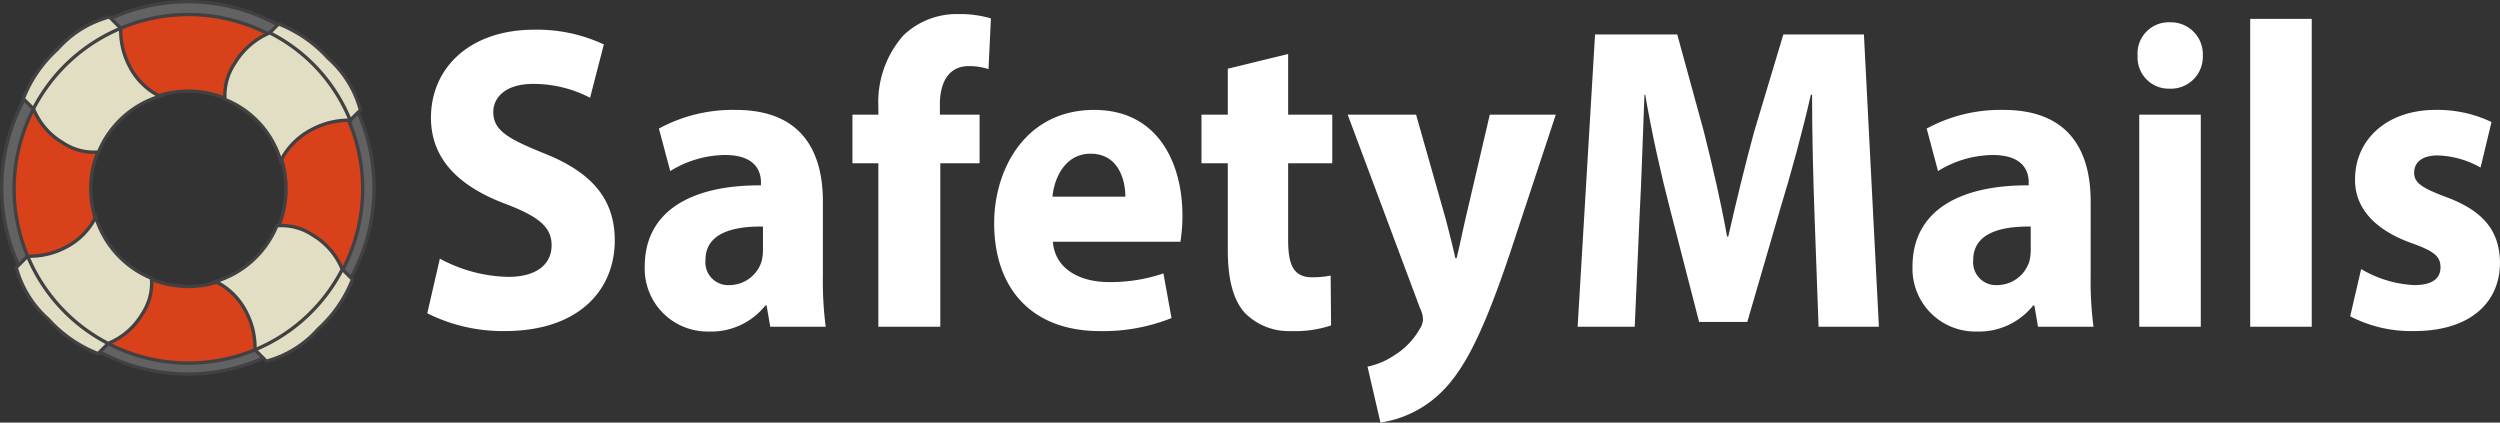
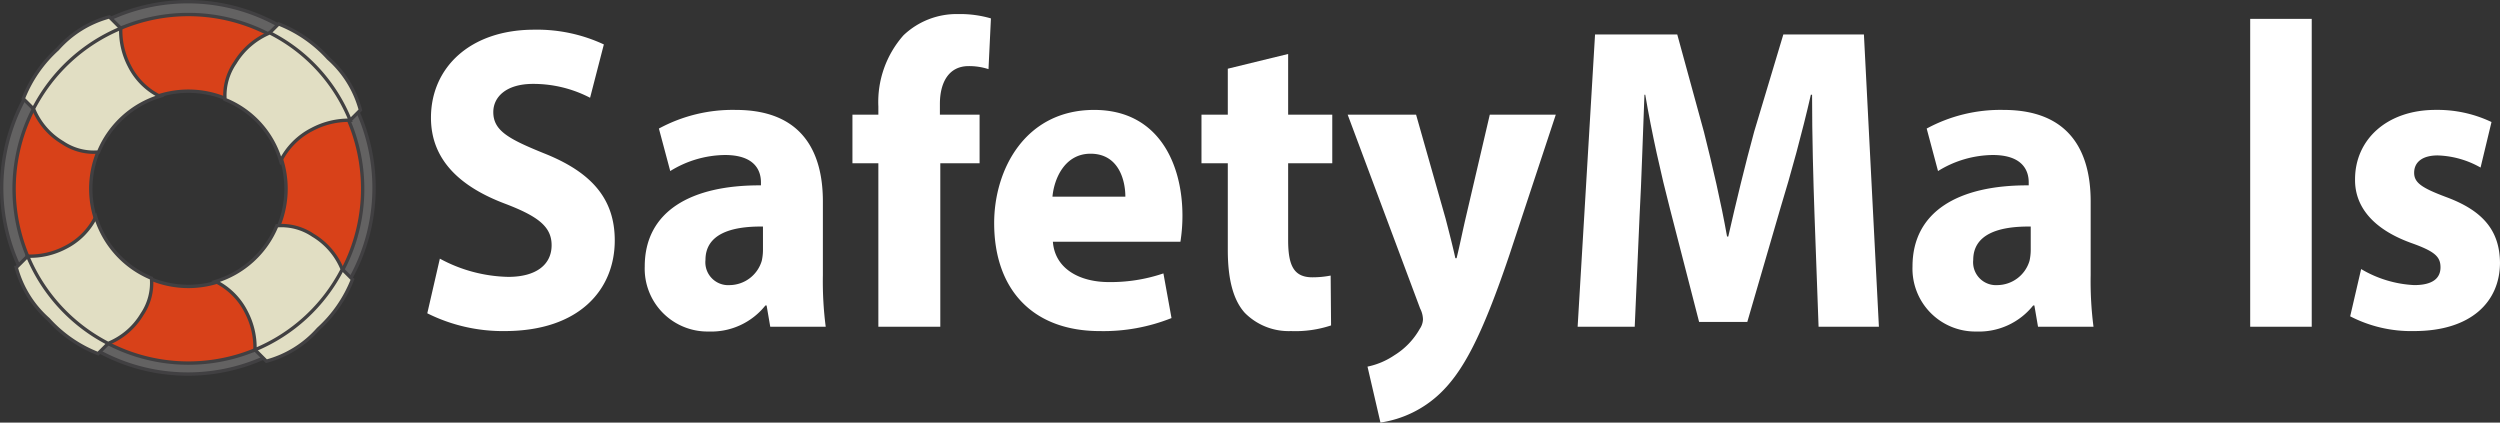
<svg xmlns="http://www.w3.org/2000/svg" id="Camada_1" data-name="Camada 1" width="185.203" height="31.305" viewBox="0 0 185.203 31.305">
  <rect x="0" y="0" width="185.203" height="31.305" fill="#333333" stroke="none" />
  <defs>
    <style>.cls-1{fill:#636262;}.cls-1,.cls-2,.cls-3{stroke:#414042;stroke-miterlimit:10;stroke-width:0.25px;}.cls-2{fill:#e1dec3;}.cls-3{fill:#d84119;}.cls-4{fill:#fff;}</style>
  </defs>
  <title>logo-safetymails</title>
  <path class="cls-1" d="M7.962,5.039A13.793,13.793,0,1,0,27.467,5.04,13.793,13.793,0,0,0,7.962,5.039ZM23.178,20.256a7.727,7.727,0,1,1,0-10.927A7.727,7.727,0,0,1,23.178,20.256Z" transform="translate(-3.796 -0.875)" />
  <path class="cls-2" d="M24.435,2.646l-.997.997,6.22,6.22.837-.837A7.812,7.812,0,0,0,28.111,5.189,9.745,9.745,0,0,0,24.435,2.646Z" transform="translate(-3.796 -0.875)" />
  <path class="cls-3" d="M8.623,5.732a12.911,12.911,0,1,0,18.258,0A12.911,12.911,0,0,0,8.623,5.732ZM22.867,19.976a7.232,7.232,0,1,1,0-10.228A7.232,7.232,0,0,1,22.867,19.976Z" transform="translate(-3.796 -0.875)" />
  <path class="cls-2" d="M23.786,3.307a5.469,5.469,0,0,0-2.576,2.22,4.269,4.269,0,0,0-.746,2.72,6.994,6.994,0,0,1,4.123,4.542,5.303,5.303,0,0,1,2.325-2.325,5.819,5.819,0,0,1,2.826-.682,12.503,12.503,0,0,0-5.952-6.474Z" transform="translate(-3.796 -0.875)" />
  <path class="cls-2" d="M5.52,8.186l.997.997,6.219-6.219-.837-.837A7.813,7.813,0,0,0,8.063,4.51,9.746,9.746,0,0,0,5.52,8.186Z" transform="translate(-3.796 -0.875)" />
  <path class="cls-2" d="M6.274,8.928a5.184,5.184,0,0,0,2.153,2.51,4.136,4.136,0,0,0,2.672.697A7.174,7.174,0,0,1,15.635,8.006a5.015,5.015,0,0,1-2.26-2.26,5.638,5.638,0,0,1-.633-2.777,12.835,12.835,0,0,0-6.467,5.959Z" transform="translate(-3.796 -0.875)" />
  <path class="cls-2" d="M11.059,27.074l.997-.997L5.836,19.858l-.837.837a7.812,7.812,0,0,0,2.383,3.836A9.746,9.746,0,0,0,11.059,27.074Z" transform="translate(-3.796 -0.875)" />
  <path class="cls-2" d="M11.803,26.318a5.2,5.2,0,0,0,2.514-2.157,4.141,4.141,0,0,0,.7-2.675A7.164,7.164,0,0,1,10.888,16.95a5.032,5.032,0,0,1-2.264,2.264,5.647,5.647,0,0,1-2.78.636,12.817,12.817,0,0,0,5.959,6.467Z" transform="translate(-3.796 -0.875)" />
  <path class="cls-2" d="M29.911,21.574l-.996-.996L22.695,26.797l.836.836a7.81,7.81,0,0,0,3.837-2.383A9.745,9.745,0,0,0,29.911,21.574Z" transform="translate(-3.796 -0.875)" />
  <path class="cls-2" d="M29.152,20.829a5.236,5.236,0,0,0-2.166-2.523,4.162,4.162,0,0,0-2.681-.707,7.137,7.137,0,0,1-4.537,4.128A5.071,5.071,0,0,1,22.042,24a5.678,5.678,0,0,1,.643,2.787,12.767,12.767,0,0,0,6.468-5.958Z" transform="translate(-3.796 -0.875)" />
  <path class="cls-4" d="M36.381,20.036A11.053,11.053,0,0,0,41.45,21.386c2.1,0,3.21-.932,3.21-2.345,0-1.349-.96-2.12-3.389-3.052-3.36-1.253-5.549-3.245-5.549-6.393,0-3.694,2.88-6.521,7.649-6.521a11.69,11.69,0,0,1,5.159,1.092l-1.02,3.951A9.1,9.1,0,0,0,43.28,7.09c-1.98,0-2.94.964-2.94,2.088,0,1.381,1.14,1.992,3.749,3.052,3.57,1.414,5.249,3.405,5.249,6.457,0,3.63-2.61,6.714-8.159,6.714a12.506,12.506,0,0,1-5.729-1.317Z" transform="translate(-3.796 -0.875)" />
  <path class="cls-4" d="M60.857,25.08l-.27-1.574h-.09a5.131,5.131,0,0,1-4.199,1.928,4.654,4.654,0,0,1-4.739-4.819c0-4.08,3.42-6.04,8.609-6.008v-.225c0-.835-.42-2.024-2.67-2.024a7.843,7.843,0,0,0-4.05,1.189l-.84-3.148a11.466,11.466,0,0,1,5.699-1.381c4.889,0,6.449,3.084,6.449,6.778V21.257a26.055,26.055,0,0,0,.21,3.823Zm-.54-7.421c-2.4-.032-4.259.578-4.259,2.474a1.692,1.692,0,0,0,1.8,1.863,2.511,2.511,0,0,0,2.37-1.799,3.744,3.744,0,0,0,.09-.835Z" transform="translate(-3.796 -0.875)" />
  <path class="cls-4" d="M68.866,25.08V12.969h-1.92V9.371h1.92V8.76a7.456,7.456,0,0,1,1.86-5.269,5.709,5.709,0,0,1,4.049-1.574,8.21,8.21,0,0,1,2.43.321l-.18,3.759a4.631,4.631,0,0,0-1.47-.225c-1.5,0-2.13,1.253-2.13,2.795v.803h2.94v3.598h-2.91V25.08Z" transform="translate(-3.796 -0.875)" />
  <path class="cls-4" d="M81.795,18.783c.15,2.024,2.01,2.988,4.139,2.988a12.133,12.133,0,0,0,4.049-.642l.6,3.309a13.621,13.621,0,0,1-5.309.964c-4.979,0-7.829-3.084-7.829-7.999,0-3.984,2.31-8.385,7.409-8.385,4.739,0,6.539,3.951,6.539,7.839a12.399,12.399,0,0,1-.15,1.927Zm5.369-3.341c0-1.189-.48-3.18-2.58-3.18-1.92,0-2.7,1.863-2.82,3.18Z" transform="translate(-3.796 -0.875)" />
  <path class="cls-4" d="M99.223,4.873V9.371h3.269v3.598H99.223v5.686c0,1.895.42,2.763,1.8,2.763a6.967,6.967,0,0,0,1.35-.129l.03,3.694a8.397,8.397,0,0,1-2.97.418A4.571,4.571,0,0,1,96.013,24.052c-.84-.932-1.26-2.442-1.26-4.658v-6.425h-1.95V9.371h1.95V5.965Z" transform="translate(-3.796 -0.875)" />
  <path class="cls-4" d="M108.701,9.371l2.19,7.71c.24.932.54,2.088.72,2.923h.09c.21-.835.45-2.024.66-2.923l1.8-7.71h4.889l-3.42,10.344c-2.1,6.232-3.509,8.738-5.159,10.312a8.149,8.149,0,0,1-4.409,2.152l-.96-4.144a5.529,5.529,0,0,0,1.98-.835,5.419,5.419,0,0,0,1.89-1.96,1.331,1.331,0,0,0,.24-.707,1.873,1.873,0,0,0-.21-.803l-5.369-14.36Z" transform="translate(-3.796 -0.875)" />
  <path class="cls-4" d="M138.217,16.791c-.09-2.602-.18-5.75-.18-8.899h-.09c-.63,2.763-1.47,5.847-2.25,8.385l-2.46,8.449h-3.569l-2.16-8.385c-.66-2.538-1.35-5.622-1.83-8.449h-.06c-.12,2.923-.21,6.264-.36,8.963l-.36,8.224h-4.229l1.29-21.652h6.089l1.98,7.228c.63,2.506,1.26,5.204,1.71,7.742h.09c.57-2.506,1.26-5.365,1.92-7.774l2.16-7.196h5.969l1.11,21.652h-4.469Z" transform="translate(-3.796 -0.875)" />
  <path class="cls-4" d="M154.775,25.08l-.27-1.574h-.09a5.131,5.131,0,0,1-4.199,1.928,4.654,4.654,0,0,1-4.739-4.819c0-4.08,3.419-6.04,8.609-6.008v-.225c0-.835-.42-2.024-2.67-2.024a7.843,7.843,0,0,0-4.049,1.189l-.84-3.148a11.466,11.466,0,0,1,5.699-1.381c4.889,0,6.449,3.084,6.449,6.778V21.257a26.039,26.039,0,0,0,.21,3.823Zm-.54-7.421c-2.4-.032-4.26.578-4.26,2.474a1.693,1.693,0,0,0,1.8,1.863,2.511,2.511,0,0,0,2.37-1.799,3.738,3.738,0,0,0,.09-.835Z" transform="translate(-3.796 -0.875)" />
-   <path class="cls-4" d="M166.983,5.002a2.365,2.365,0,0,1-2.46,2.442,2.308,2.308,0,0,1-2.37-2.442,2.308,2.308,0,0,1,2.4-2.474A2.365,2.365,0,0,1,166.983,5.002ZM162.274,25.08V9.371h4.559V25.08Z" transform="translate(-3.796 -0.875)" />
  <path class="cls-4" d="M170.493,2.271h4.559V25.08h-4.559Z" transform="translate(-3.796 -0.875)" />
  <path class="cls-4" d="M178.712,20.807a8.476,8.476,0,0,0,3.929,1.188c1.38,0,1.95-.514,1.95-1.317s-.45-1.189-2.16-1.799c-3.03-1.092-4.199-2.859-4.17-4.723,0-2.923,2.34-5.14,5.969-5.14a9.29,9.29,0,0,1,4.139.899l-.81,3.373a6.838,6.838,0,0,0-3.18-.899c-1.11,0-1.74.482-1.74,1.285,0,.739.57,1.124,2.37,1.799,2.789,1.028,3.959,2.538,3.989,4.851,0,2.923-2.16,5.076-6.359,5.076a9.817,9.817,0,0,1-4.739-1.092Z" transform="translate(-3.796 -0.875)" />
</svg>